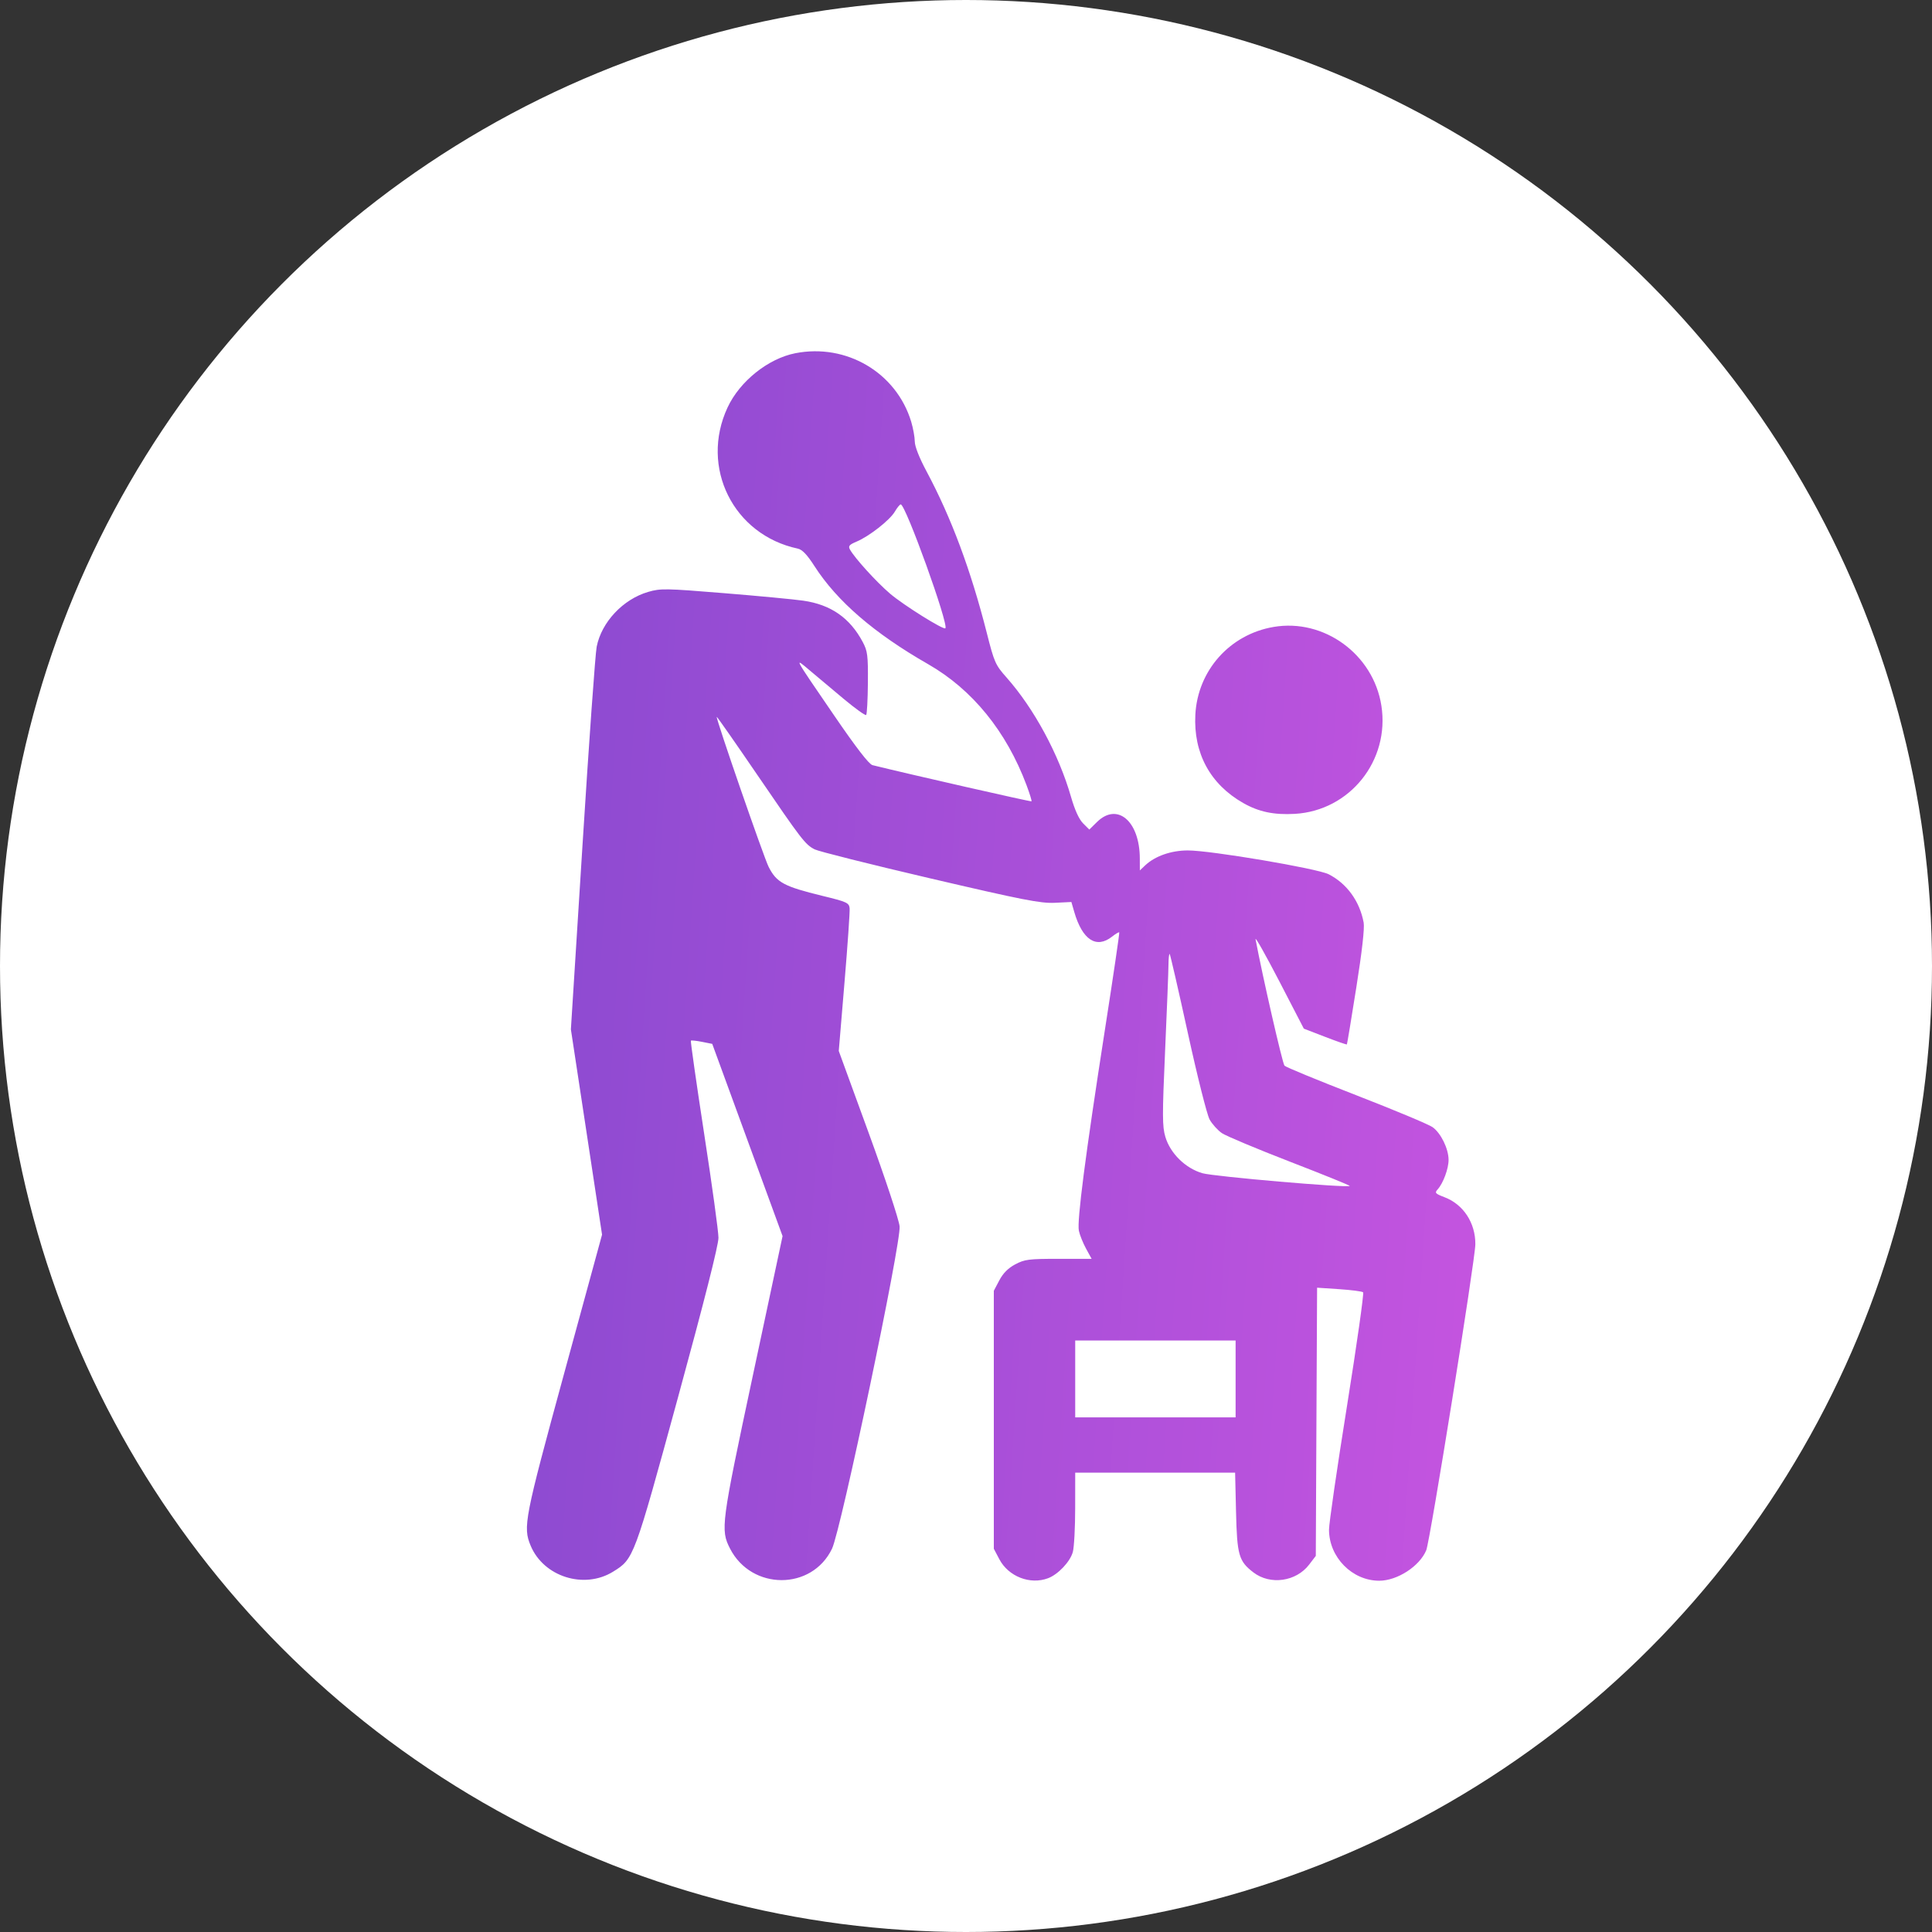
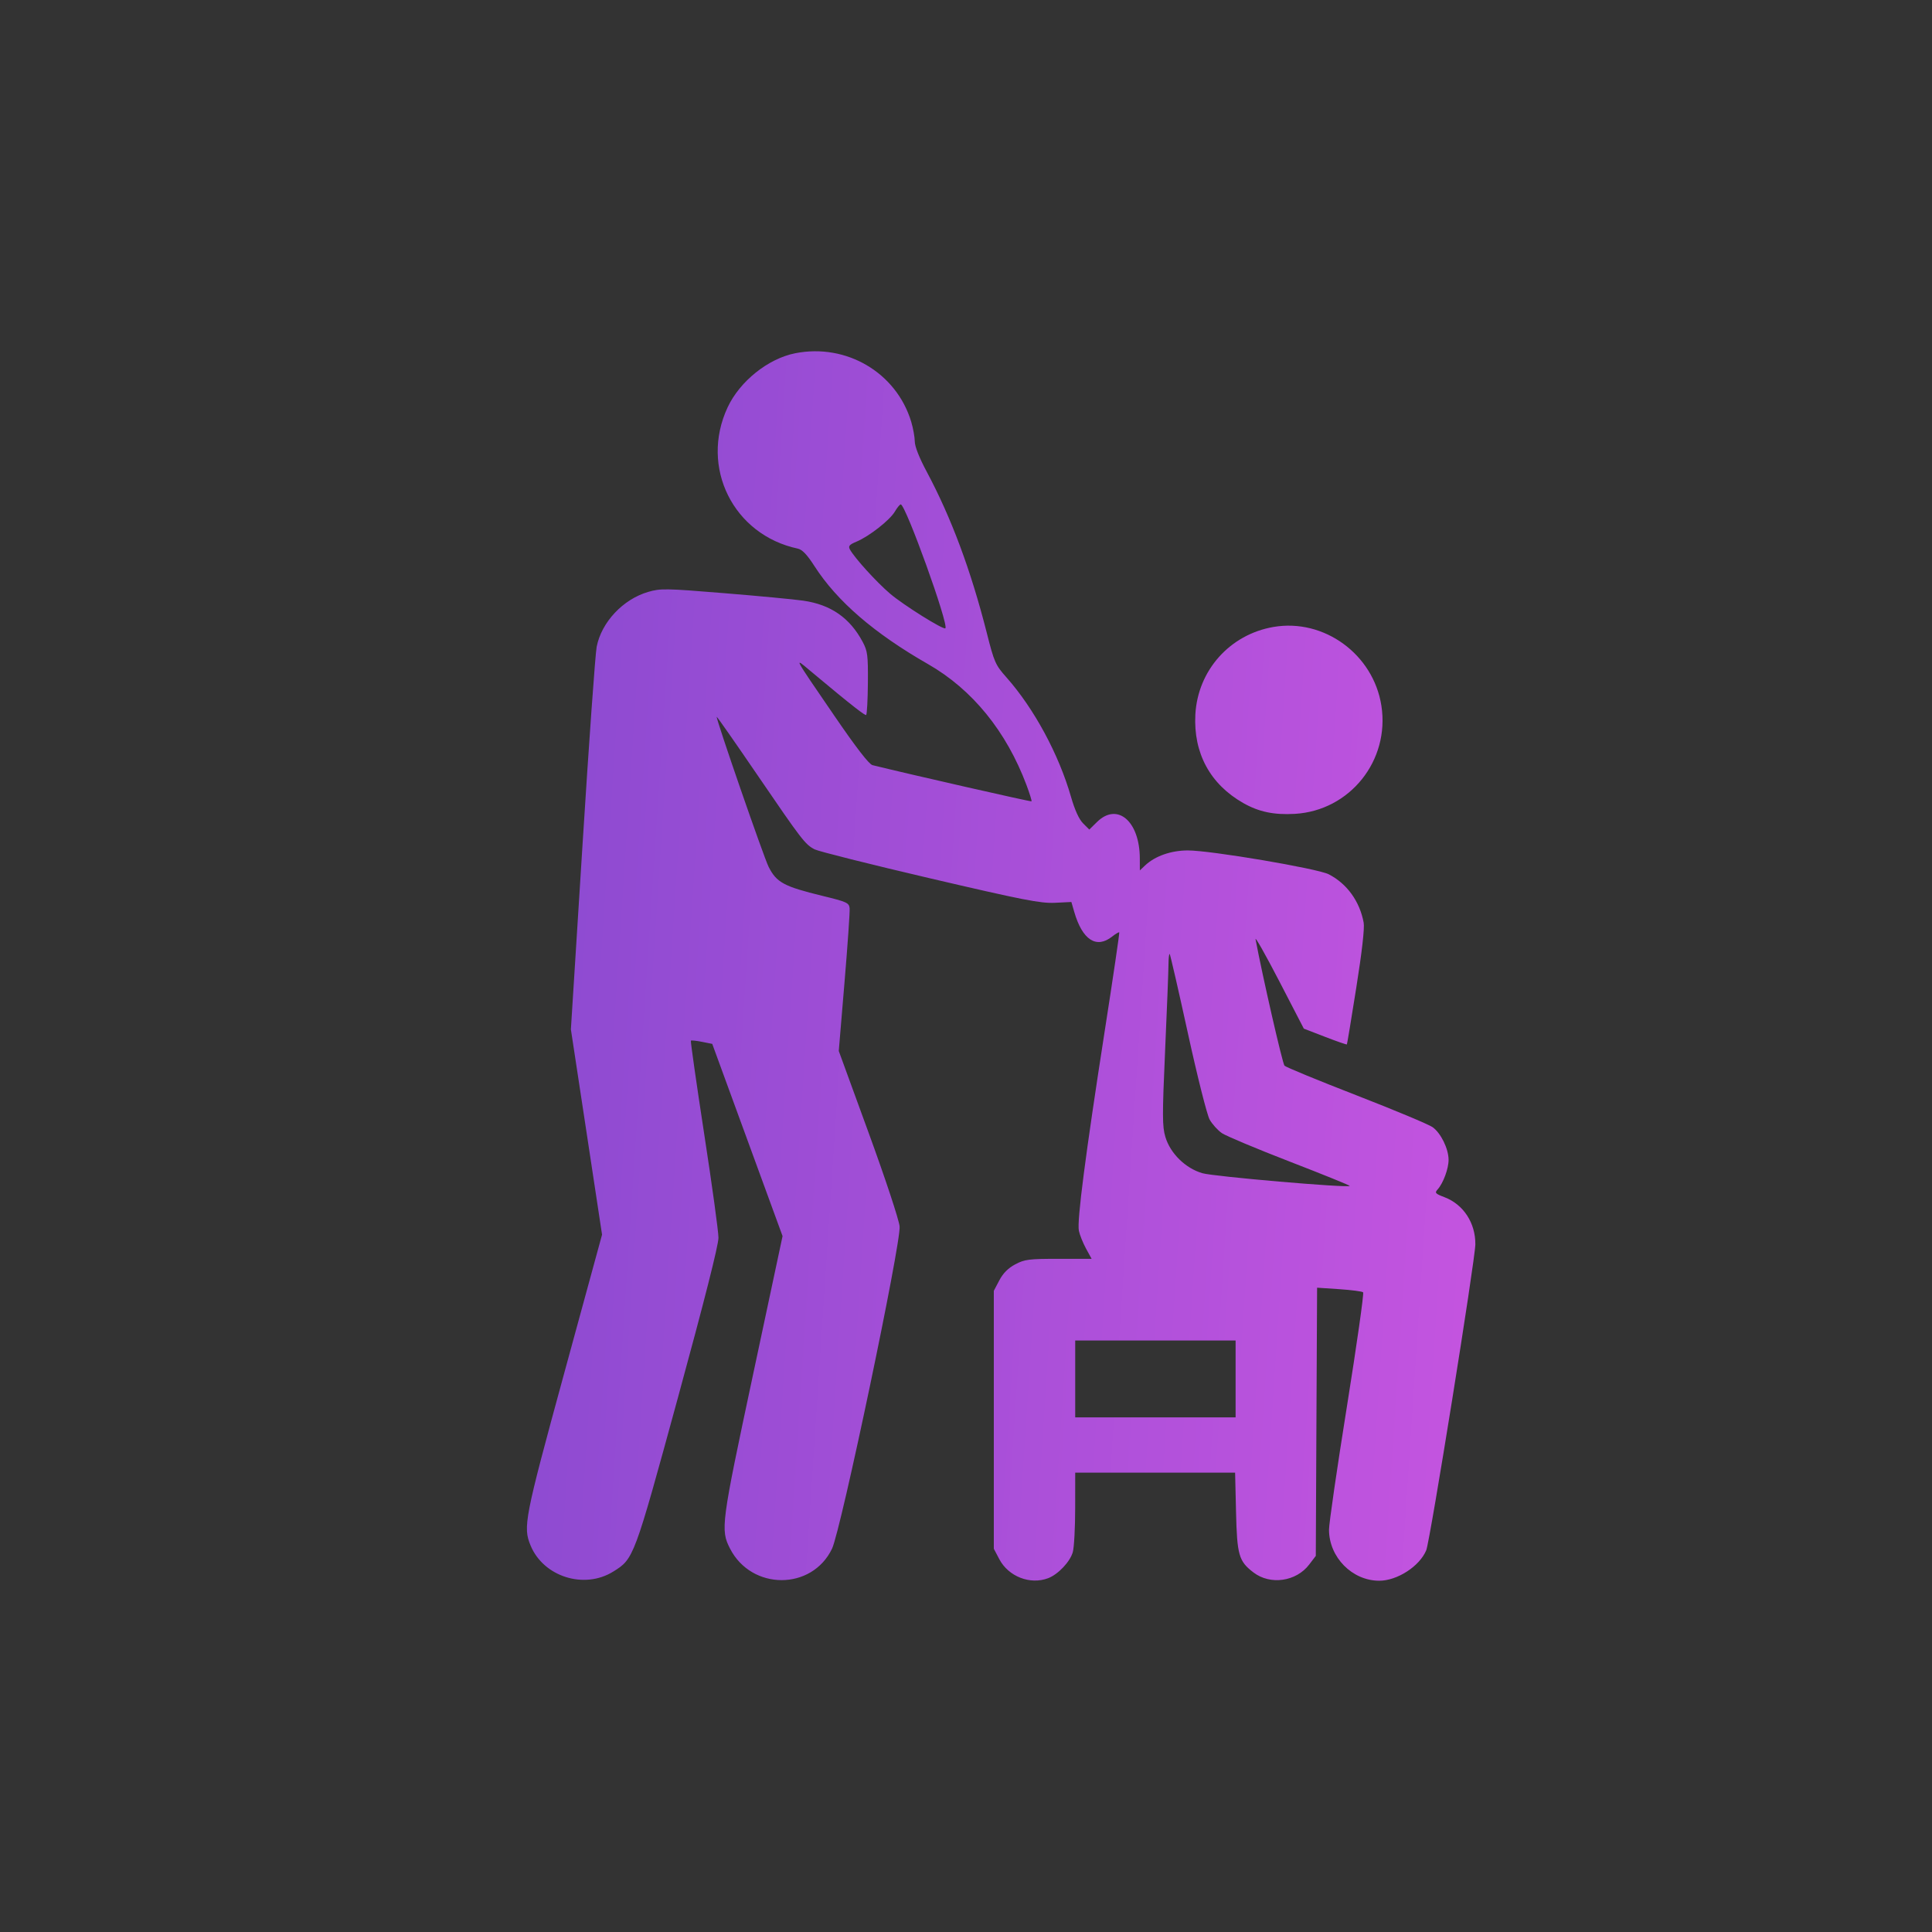
<svg xmlns="http://www.w3.org/2000/svg" width="55" height="55" viewBox="0 0 55 55" fill="none">
  <rect x="0" y="0" width="55" height="55" fill="#333333" stroke="none" />
-   <circle cx="27.5" cy="27.5" r="27.5" fill="white" />
-   <path fill-rule="evenodd" clip-rule="evenodd" d="M22.639 10.056C21.867 10.208 21.059 10.855 20.713 11.598C19.918 13.302 20.876 15.228 22.712 15.618C22.839 15.646 22.977 15.79 23.188 16.119C23.83 17.117 24.888 18.03 26.421 18.907C27.679 19.627 28.648 20.818 29.223 22.351C29.313 22.592 29.377 22.799 29.365 22.812C29.348 22.829 25.901 22.045 24.838 21.782C24.739 21.758 24.37 21.28 23.741 20.36C22.57 18.65 22.601 18.706 23.048 19.082C23.252 19.253 23.688 19.619 24.017 19.895C24.347 20.17 24.635 20.377 24.658 20.354C24.681 20.33 24.703 19.918 24.707 19.438C24.713 18.656 24.698 18.535 24.56 18.276C24.195 17.59 23.653 17.213 22.869 17.1C22.609 17.062 21.594 16.966 20.612 16.886C18.948 16.75 18.802 16.748 18.453 16.85C17.736 17.059 17.124 17.71 16.986 18.412C16.947 18.609 16.766 21.14 16.584 24.037L16.252 29.304L16.696 32.226L17.139 35.148L16.062 39.091C14.928 43.244 14.884 43.468 15.106 44.001C15.475 44.888 16.63 45.252 17.454 44.742C18.045 44.375 18.046 44.374 19.302 39.778C20.05 37.04 20.454 35.446 20.453 35.236C20.453 35.058 20.27 33.728 20.047 32.282C19.825 30.835 19.654 29.64 19.668 29.626C19.681 29.612 19.824 29.627 19.984 29.659L20.276 29.717L21.277 32.453L22.278 35.189L21.433 39.154C20.528 43.399 20.508 43.549 20.783 44.086C21.396 45.281 23.114 45.282 23.686 44.088C23.942 43.554 25.657 35.375 25.61 34.912C25.59 34.719 25.207 33.56 24.727 32.245L23.878 29.919L24.041 27.97C24.131 26.898 24.197 25.946 24.187 25.854C24.17 25.701 24.105 25.672 23.419 25.505C22.316 25.236 22.108 25.124 21.882 24.679C21.746 24.413 20.371 20.438 20.404 20.407C20.413 20.399 20.927 21.133 21.545 22.039C22.832 23.924 22.92 24.039 23.192 24.18C23.301 24.236 24.777 24.607 26.472 25.003C29.118 25.621 29.619 25.719 30.026 25.701L30.5 25.678L30.581 25.958C30.812 26.757 31.21 27.017 31.659 26.663C31.76 26.583 31.852 26.529 31.863 26.543C31.874 26.556 31.689 27.814 31.451 29.338C30.898 32.892 30.656 34.76 30.713 35.036C30.738 35.156 30.83 35.385 30.917 35.545L31.076 35.836H30.137C29.289 35.836 29.17 35.851 28.902 35.993C28.699 36.101 28.556 36.245 28.449 36.448L28.292 36.746V40.418V44.09L28.449 44.388C28.709 44.881 29.326 45.122 29.838 44.928C30.123 44.82 30.465 44.458 30.541 44.183C30.578 44.05 30.608 43.487 30.608 42.932L30.609 41.923H32.885H35.161L35.187 43.034C35.216 44.274 35.265 44.444 35.683 44.764C36.162 45.131 36.901 45.026 37.271 44.538L37.458 44.293L37.476 40.476L37.495 36.658L38.124 36.7C38.469 36.723 38.776 36.763 38.805 36.789C38.833 36.815 38.626 38.275 38.345 40.033C38.063 41.791 37.833 43.374 37.834 43.55C37.837 44.334 38.495 45 39.264 45C39.777 45 40.412 44.589 40.602 44.133C40.712 43.869 41.996 35.866 42 35.423C42.005 34.815 41.661 34.288 41.124 34.083C40.856 33.98 40.837 33.958 40.929 33.857C41.086 33.682 41.24 33.264 41.238 33.016C41.236 32.7 41.019 32.257 40.783 32.088C40.674 32.01 39.696 31.601 38.612 31.18C37.527 30.759 36.607 30.38 36.567 30.338C36.51 30.279 35.938 27.778 35.743 26.739C35.725 26.645 36.027 27.179 36.414 27.925L37.117 29.283L37.723 29.517C38.057 29.646 38.336 29.743 38.343 29.732C38.351 29.722 38.472 28.994 38.611 28.113C38.774 27.09 38.849 26.423 38.821 26.266C38.709 25.659 38.345 25.155 37.826 24.889C37.504 24.724 34.456 24.208 33.812 24.21C33.337 24.211 32.882 24.371 32.602 24.634L32.449 24.779L32.448 24.442C32.447 23.379 31.809 22.832 31.231 23.399L31.01 23.616L30.832 23.438C30.717 23.322 30.597 23.058 30.491 22.69C30.142 21.474 29.438 20.17 28.651 19.283C28.337 18.929 28.304 18.855 28.092 18.018C27.637 16.228 27.082 14.739 26.379 13.423C26.171 13.035 26.042 12.708 26.042 12.568C26.041 12.443 25.995 12.19 25.94 12.005C25.517 10.608 24.096 9.769 22.639 10.056ZM25.474 14.565C25.33 14.809 24.745 15.267 24.386 15.418C24.176 15.506 24.143 15.546 24.196 15.643C24.329 15.885 24.953 16.572 25.338 16.9C25.719 17.225 26.86 17.939 26.913 17.886C27.015 17.783 25.781 14.359 25.642 14.359C25.616 14.359 25.54 14.452 25.474 14.565ZM36.254 17.848C35.01 18.061 34.096 19.087 34.029 20.344C33.972 21.441 34.45 22.324 35.393 22.861C35.837 23.113 36.268 23.203 36.862 23.169C38.429 23.078 39.57 21.65 39.325 20.088C39.097 18.626 37.691 17.601 36.254 17.848ZM33.264 27.462C33.263 27.648 33.22 28.749 33.168 29.911C33.086 31.76 33.087 32.066 33.175 32.363C33.314 32.834 33.747 33.259 34.23 33.399C34.556 33.494 38.362 33.822 38.423 33.761C38.436 33.748 37.672 33.438 36.725 33.072C35.779 32.706 34.906 32.34 34.786 32.259C34.667 32.177 34.508 32.002 34.435 31.87C34.361 31.736 34.085 30.641 33.816 29.41C33.549 28.189 33.316 27.176 33.298 27.158C33.281 27.141 33.266 27.278 33.264 27.462ZM30.609 39.255V40.35H32.892H35.175V39.255V38.161H32.892H30.609V39.255Z" fill="url(#paint0_linear_9608_2152)" />
+   <path fill-rule="evenodd" clip-rule="evenodd" d="M22.639 10.056C21.867 10.208 21.059 10.855 20.713 11.598C19.918 13.302 20.876 15.228 22.712 15.618C22.839 15.646 22.977 15.79 23.188 16.119C23.83 17.117 24.888 18.03 26.421 18.907C27.679 19.627 28.648 20.818 29.223 22.351C29.313 22.592 29.377 22.799 29.365 22.812C29.348 22.829 25.901 22.045 24.838 21.782C24.739 21.758 24.37 21.28 23.741 20.36C22.57 18.65 22.601 18.706 23.048 19.082C24.347 20.17 24.635 20.377 24.658 20.354C24.681 20.33 24.703 19.918 24.707 19.438C24.713 18.656 24.698 18.535 24.56 18.276C24.195 17.59 23.653 17.213 22.869 17.1C22.609 17.062 21.594 16.966 20.612 16.886C18.948 16.75 18.802 16.748 18.453 16.85C17.736 17.059 17.124 17.71 16.986 18.412C16.947 18.609 16.766 21.14 16.584 24.037L16.252 29.304L16.696 32.226L17.139 35.148L16.062 39.091C14.928 43.244 14.884 43.468 15.106 44.001C15.475 44.888 16.63 45.252 17.454 44.742C18.045 44.375 18.046 44.374 19.302 39.778C20.05 37.04 20.454 35.446 20.453 35.236C20.453 35.058 20.27 33.728 20.047 32.282C19.825 30.835 19.654 29.64 19.668 29.626C19.681 29.612 19.824 29.627 19.984 29.659L20.276 29.717L21.277 32.453L22.278 35.189L21.433 39.154C20.528 43.399 20.508 43.549 20.783 44.086C21.396 45.281 23.114 45.282 23.686 44.088C23.942 43.554 25.657 35.375 25.61 34.912C25.59 34.719 25.207 33.56 24.727 32.245L23.878 29.919L24.041 27.97C24.131 26.898 24.197 25.946 24.187 25.854C24.17 25.701 24.105 25.672 23.419 25.505C22.316 25.236 22.108 25.124 21.882 24.679C21.746 24.413 20.371 20.438 20.404 20.407C20.413 20.399 20.927 21.133 21.545 22.039C22.832 23.924 22.92 24.039 23.192 24.18C23.301 24.236 24.777 24.607 26.472 25.003C29.118 25.621 29.619 25.719 30.026 25.701L30.5 25.678L30.581 25.958C30.812 26.757 31.21 27.017 31.659 26.663C31.76 26.583 31.852 26.529 31.863 26.543C31.874 26.556 31.689 27.814 31.451 29.338C30.898 32.892 30.656 34.76 30.713 35.036C30.738 35.156 30.83 35.385 30.917 35.545L31.076 35.836H30.137C29.289 35.836 29.17 35.851 28.902 35.993C28.699 36.101 28.556 36.245 28.449 36.448L28.292 36.746V40.418V44.09L28.449 44.388C28.709 44.881 29.326 45.122 29.838 44.928C30.123 44.82 30.465 44.458 30.541 44.183C30.578 44.05 30.608 43.487 30.608 42.932L30.609 41.923H32.885H35.161L35.187 43.034C35.216 44.274 35.265 44.444 35.683 44.764C36.162 45.131 36.901 45.026 37.271 44.538L37.458 44.293L37.476 40.476L37.495 36.658L38.124 36.7C38.469 36.723 38.776 36.763 38.805 36.789C38.833 36.815 38.626 38.275 38.345 40.033C38.063 41.791 37.833 43.374 37.834 43.55C37.837 44.334 38.495 45 39.264 45C39.777 45 40.412 44.589 40.602 44.133C40.712 43.869 41.996 35.866 42 35.423C42.005 34.815 41.661 34.288 41.124 34.083C40.856 33.98 40.837 33.958 40.929 33.857C41.086 33.682 41.24 33.264 41.238 33.016C41.236 32.7 41.019 32.257 40.783 32.088C40.674 32.01 39.696 31.601 38.612 31.18C37.527 30.759 36.607 30.38 36.567 30.338C36.51 30.279 35.938 27.778 35.743 26.739C35.725 26.645 36.027 27.179 36.414 27.925L37.117 29.283L37.723 29.517C38.057 29.646 38.336 29.743 38.343 29.732C38.351 29.722 38.472 28.994 38.611 28.113C38.774 27.09 38.849 26.423 38.821 26.266C38.709 25.659 38.345 25.155 37.826 24.889C37.504 24.724 34.456 24.208 33.812 24.21C33.337 24.211 32.882 24.371 32.602 24.634L32.449 24.779L32.448 24.442C32.447 23.379 31.809 22.832 31.231 23.399L31.01 23.616L30.832 23.438C30.717 23.322 30.597 23.058 30.491 22.69C30.142 21.474 29.438 20.17 28.651 19.283C28.337 18.929 28.304 18.855 28.092 18.018C27.637 16.228 27.082 14.739 26.379 13.423C26.171 13.035 26.042 12.708 26.042 12.568C26.041 12.443 25.995 12.19 25.94 12.005C25.517 10.608 24.096 9.769 22.639 10.056ZM25.474 14.565C25.33 14.809 24.745 15.267 24.386 15.418C24.176 15.506 24.143 15.546 24.196 15.643C24.329 15.885 24.953 16.572 25.338 16.9C25.719 17.225 26.86 17.939 26.913 17.886C27.015 17.783 25.781 14.359 25.642 14.359C25.616 14.359 25.54 14.452 25.474 14.565ZM36.254 17.848C35.01 18.061 34.096 19.087 34.029 20.344C33.972 21.441 34.45 22.324 35.393 22.861C35.837 23.113 36.268 23.203 36.862 23.169C38.429 23.078 39.57 21.65 39.325 20.088C39.097 18.626 37.691 17.601 36.254 17.848ZM33.264 27.462C33.263 27.648 33.22 28.749 33.168 29.911C33.086 31.76 33.087 32.066 33.175 32.363C33.314 32.834 33.747 33.259 34.23 33.399C34.556 33.494 38.362 33.822 38.423 33.761C38.436 33.748 37.672 33.438 36.725 33.072C35.779 32.706 34.906 32.34 34.786 32.259C34.667 32.177 34.508 32.002 34.435 31.87C34.361 31.736 34.085 30.641 33.816 29.41C33.549 28.189 33.316 27.176 33.298 27.158C33.281 27.141 33.266 27.278 33.264 27.462ZM30.609 39.255V40.35H32.892H35.175V39.255V38.161H32.892H30.609V39.255Z" fill="url(#paint0_linear_9608_2152)" />
  <defs>
    <linearGradient id="paint0_linear_9608_2152" x1="11.568" y1="24.253" x2="45.353" y2="26.479" gradientUnits="userSpaceOnUse">
      <stop stop-color="#8549CF" />
      <stop offset="1" stop-color="#C955E1" />
    </linearGradient>
  </defs>
</svg>